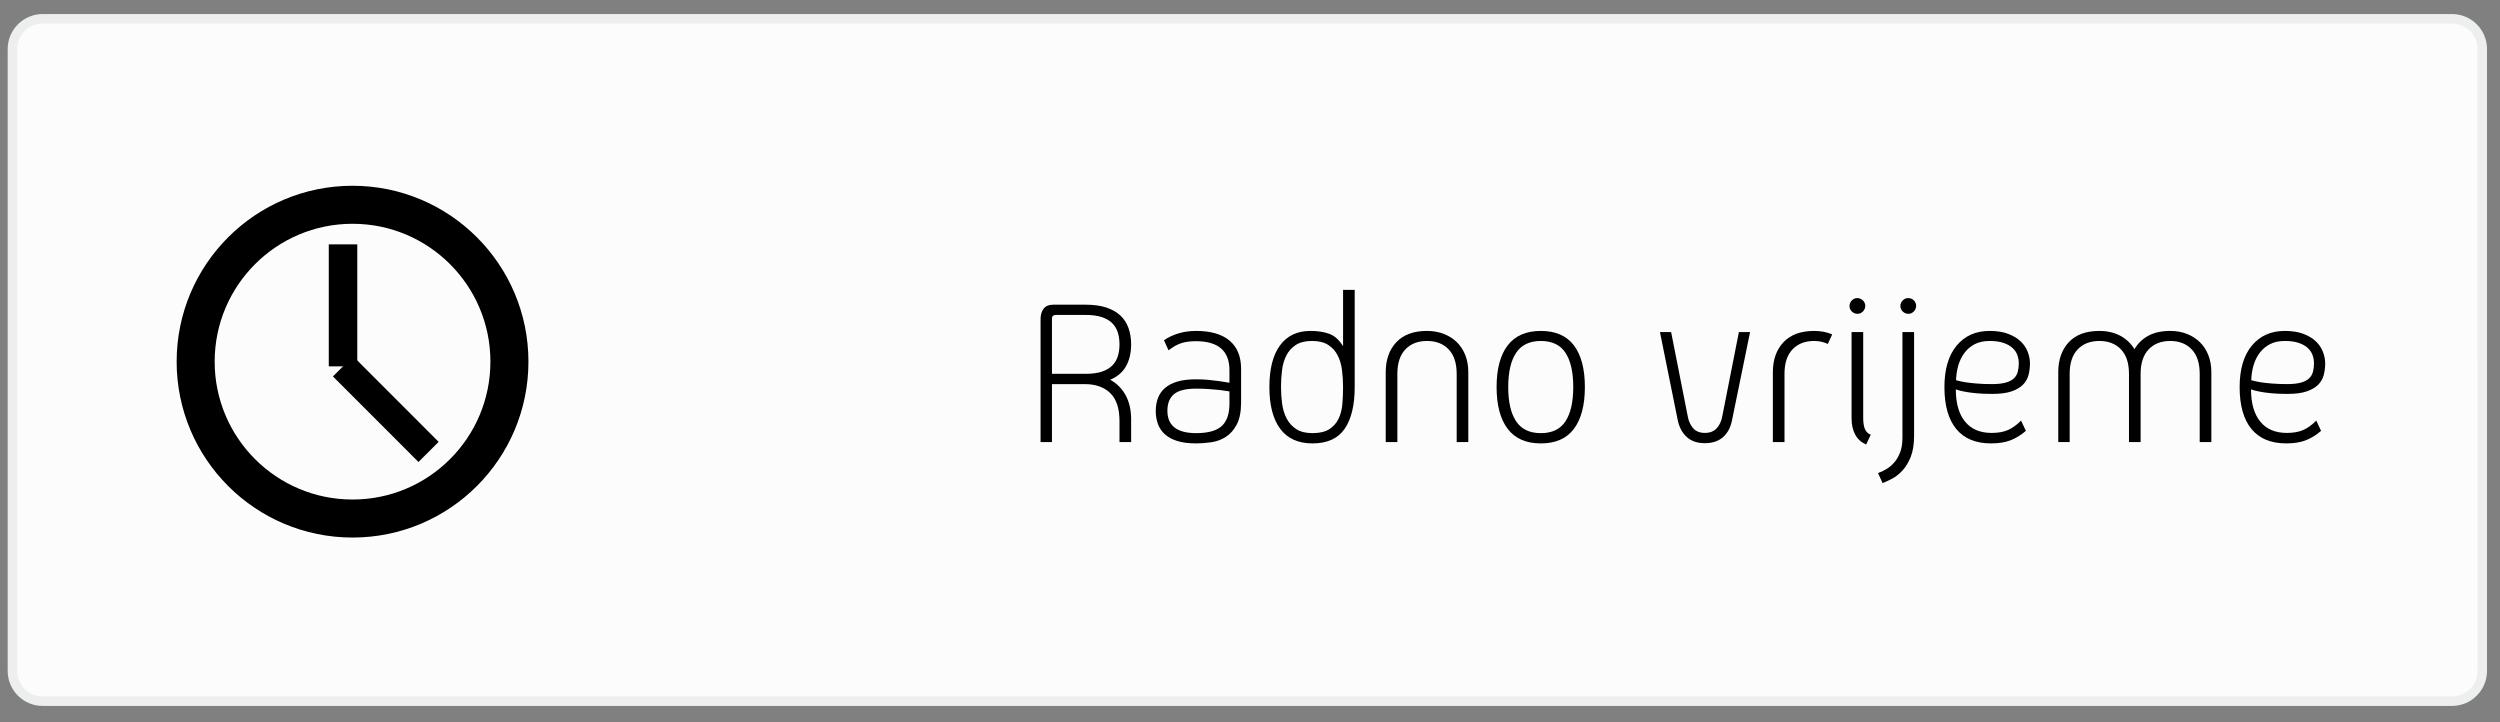
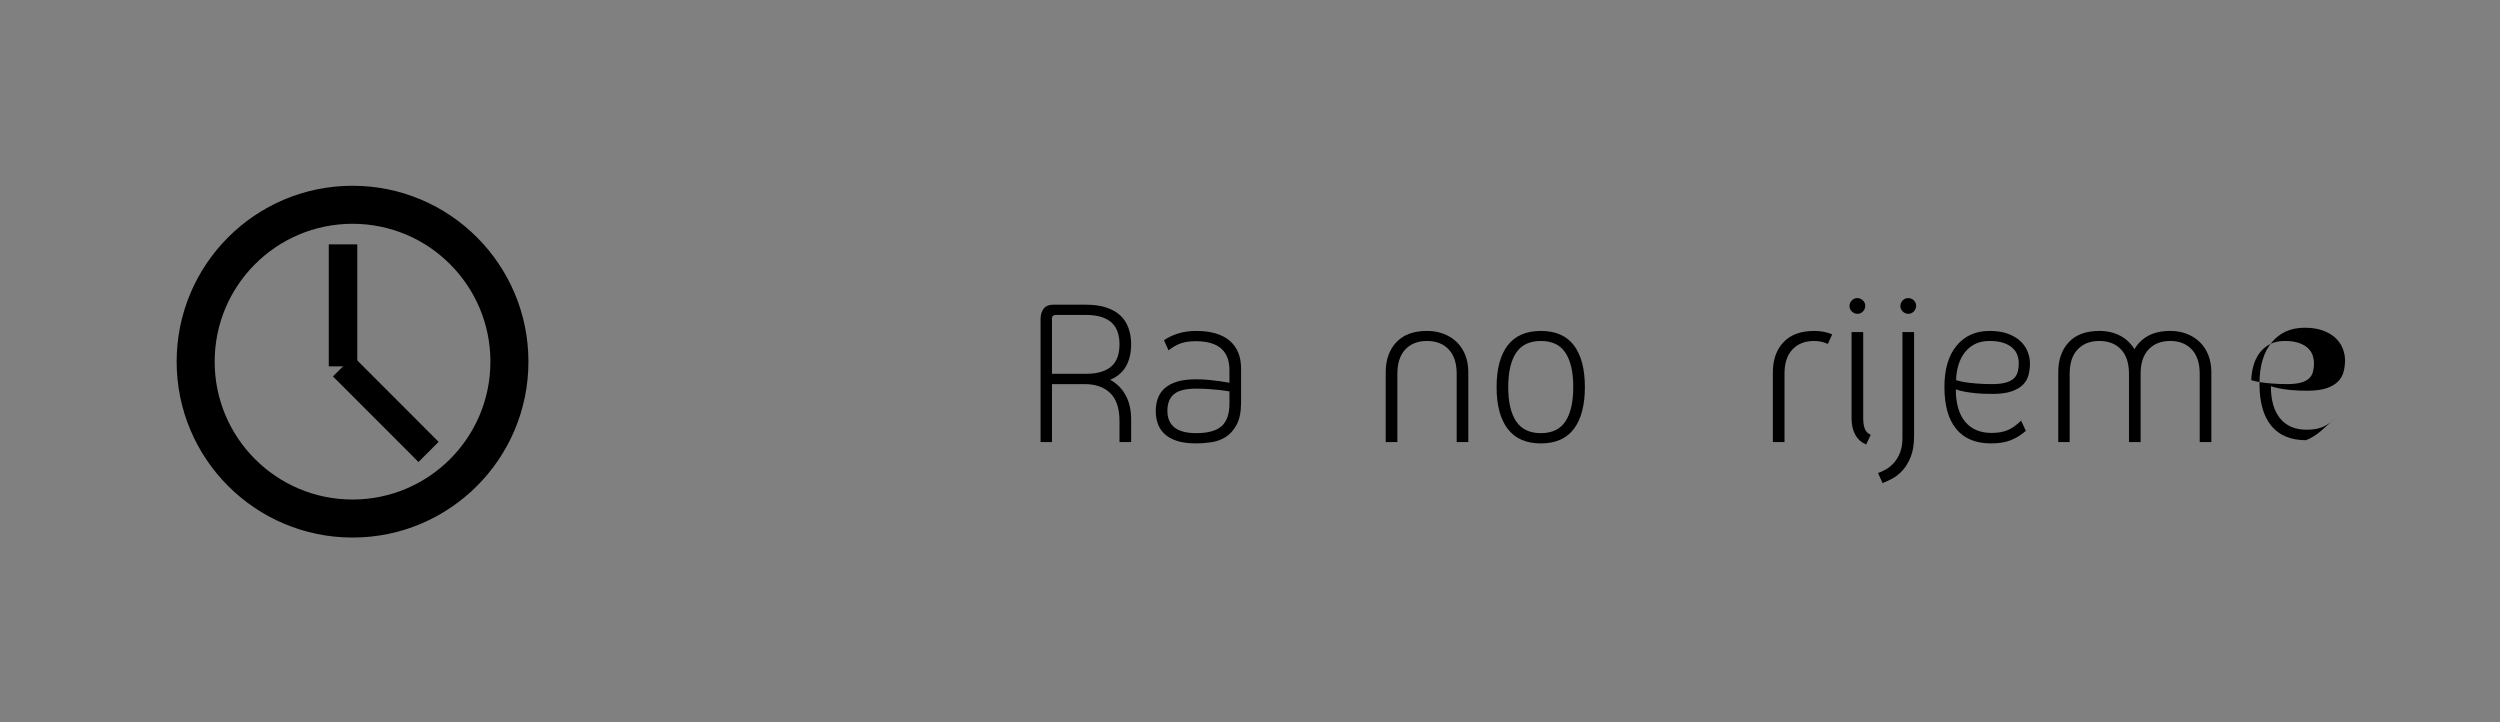
<svg xmlns="http://www.w3.org/2000/svg" version="1.1" id="Layer_1" x="0px" y="0px" width="263px" height="76px" viewBox="0 0 263 76" enable-background="new 0 0 263 76" xml:space="preserve">
  <rect x="0" y="0" width="263" height="76" fill="#808080" stroke="none" />
-   <path fill="#FCFCFC" stroke="#EDEFEF" stroke-miterlimit="10" d="M261.133,70.577c0,1.76-1.427,3.187-3.186,3.187H4.494  c-1.76,0-3.186-1.427-3.186-3.187V5.163c0-1.76,1.426-3.186,3.186-3.186h253.453c1.76,0,3.187,1.426,3.187,3.186L261.133,70.577  L261.133,70.577z" />
  <g enable-background="new    ">
    <path d="M116.787,39.95c0.704,0.384,1.248,0.928,1.632,1.632c0.384,0.704,0.576,1.552,0.576,2.544v2.376h-1.224v-2.208   c0-1.328-0.324-2.308-0.972-2.94c-0.648-0.632-1.548-0.947-2.7-0.947h-3.432v6.096h-1.2V33.566c0-0.448,0.108-0.813,0.324-1.093   c0.216-0.279,0.548-0.42,0.996-0.42h3.432c0.848,0,1.572,0.101,2.172,0.3c0.6,0.201,1.092,0.48,1.476,0.841   c0.384,0.359,0.668,0.8,0.852,1.319c0.184,0.521,0.276,1.092,0.276,1.716c0,0.881-0.176,1.641-0.528,2.28   C118.114,39.15,117.555,39.63,116.787,39.95z M110.667,39.326h3.552c0.672,0,1.236-0.076,1.692-0.229   c0.456-0.151,0.82-0.363,1.092-0.636c0.272-0.271,0.468-0.596,0.588-0.972c0.12-0.376,0.18-0.796,0.18-1.261   c0-0.464-0.06-0.884-0.18-1.26c-0.12-0.376-0.316-0.699-0.588-0.972c-0.272-0.271-0.636-0.483-1.092-0.636s-1.02-0.229-1.692-0.229   h-3.192c-0.096,0-0.18,0.032-0.252,0.096c-0.072,0.064-0.108,0.152-0.108,0.265V39.326z" />
    <path d="M125.834,46.646c-0.784,0-1.444-0.084-1.98-0.252c-0.536-0.168-0.972-0.403-1.308-0.708   c-0.336-0.304-0.58-0.663-0.732-1.08c-0.152-0.415-0.228-0.871-0.228-1.367s0.076-0.948,0.228-1.356   c0.152-0.408,0.396-0.76,0.732-1.056s0.772-0.524,1.308-0.685c0.536-0.159,1.196-0.239,1.98-0.239c0.448,0,0.884,0.02,1.308,0.06   c0.424,0.04,0.795,0.084,1.116,0.132c0.384,0.064,0.744,0.12,1.08,0.168v-1.319c0-2.032-1.176-3.049-3.528-3.049   c-0.624,0-1.148,0.072-1.572,0.217c-0.424,0.144-0.86,0.392-1.308,0.743l-0.48-1.056c0.368-0.271,0.844-0.504,1.428-0.696   c0.584-0.191,1.236-0.288,1.956-0.288c1.536,0,2.708,0.341,3.516,1.021c0.808,0.681,1.212,1.668,1.212,2.964v3.528   c0,0.976-0.152,1.752-0.456,2.328c-0.304,0.575-0.688,1.012-1.152,1.308c-0.464,0.296-0.976,0.484-1.536,0.564   C126.858,46.605,126.33,46.646,125.834,46.646z M129.338,41.174c-0.304-0.048-0.64-0.096-1.008-0.144   c-0.32-0.032-0.692-0.064-1.116-0.097c-0.424-0.031-0.884-0.048-1.38-0.048c-1.104,0-1.884,0.196-2.34,0.588   c-0.456,0.393-0.684,0.973-0.684,1.74c0,1.568,1.008,2.353,3.024,2.353c1.248,0,2.144-0.248,2.688-0.744s0.816-1.28,0.816-2.353   V41.174z" />
-     <path d="M137.858,34.813c0.752,0,1.407,0.101,1.968,0.301s1.048,0.636,1.465,1.308v-5.928h1.223v10.224   c0,1.904-0.352,3.368-1.055,4.393c-0.705,1.023-1.833,1.535-3.385,1.535c-1.504,0-2.637-0.512-3.396-1.535   c-0.76-1.024-1.139-2.488-1.139-4.393c0-1.903,0.371-3.363,1.115-4.38C135.398,35.322,136.467,34.813,137.858,34.813z    M138.074,45.566c0.752,0,1.344-0.141,1.775-0.421c0.433-0.279,0.757-0.647,0.973-1.104c0.217-0.456,0.348-0.972,0.396-1.548   c0.047-0.576,0.072-1.168,0.072-1.776c0-0.592-0.037-1.18-0.109-1.764c-0.071-0.584-0.224-1.104-0.455-1.561   c-0.232-0.456-0.564-0.823-0.996-1.104s-1-0.42-1.704-0.42s-1.272,0.14-1.704,0.42s-0.764,0.647-0.996,1.104   s-0.384,0.977-0.456,1.561c-0.071,0.584-0.108,1.172-0.108,1.764c0,0.608,0.041,1.2,0.121,1.776s0.24,1.092,0.479,1.548   c0.24,0.456,0.576,0.824,1.008,1.104C136.803,45.426,137.37,45.566,138.074,45.566z" />
    <path d="M150.121,34.813c0.641,0,1.229,0.104,1.765,0.313s0.995,0.5,1.38,0.876c0.384,0.376,0.68,0.832,0.888,1.368   s0.312,1.132,0.312,1.788v7.344h-1.223v-7.176c0-1.12-0.281-1.977-0.841-2.568s-1.319-0.888-2.28-0.888   c-0.959,0-1.72,0.296-2.279,0.888c-0.561,0.592-0.84,1.448-0.84,2.568v7.176h-1.225v-7.344c0-1.312,0.372-2.364,1.116-3.156   S148.713,34.813,150.121,34.813z" />
    <path d="M162.098,46.646c-1.553,0-2.717-0.512-3.492-1.535c-0.775-1.024-1.164-2.488-1.164-4.393c0-1.903,0.389-3.363,1.164-4.38   c0.775-1.016,1.939-1.524,3.492-1.524c1.552,0,2.712,0.509,3.48,1.524c0.768,1.017,1.151,2.477,1.151,4.38   c0,1.904-0.384,3.368-1.151,4.393C164.81,46.134,163.649,46.646,162.098,46.646z M162.098,35.87c-1.184,0-2.052,0.416-2.604,1.248   c-0.553,0.832-0.828,2.032-0.828,3.6c0,1.568,0.275,2.769,0.828,3.601c0.552,0.832,1.42,1.248,2.604,1.248s2.048-0.416,2.592-1.248   s0.816-2.032,0.816-3.601c0-1.567-0.272-2.768-0.816-3.6S163.281,35.87,162.098,35.87z" />
-     <path d="M179.354,46.622c-0.801,0-1.437-0.216-1.908-0.648c-0.473-0.432-0.789-1.023-0.948-1.775l-1.872-9.265h1.176l1.752,8.88   c0.097,0.513,0.289,0.929,0.576,1.248c0.288,0.32,0.696,0.48,1.225,0.48c0.527,0,0.939-0.16,1.236-0.48   c0.295-0.319,0.491-0.735,0.588-1.248l1.752-8.88h1.176l-1.896,9.265c-0.144,0.752-0.455,1.344-0.936,1.775   C180.793,46.406,180.152,46.622,179.354,46.622z" />
    <path d="M192.289,36.182c-0.448-0.207-0.928-0.312-1.439-0.312c-0.961,0-1.721,0.296-2.281,0.888   c-0.56,0.592-0.84,1.448-0.84,2.568v7.176h-1.224v-7.344c0-1.312,0.372-2.364,1.116-3.156s1.82-1.188,3.229-1.188   c0.703,0,1.335,0.12,1.896,0.36L192.289,36.182z" />
    <path d="M195.408,33.014c-0.224,0-0.42-0.08-0.588-0.239c-0.168-0.16-0.252-0.353-0.252-0.576c0-0.225,0.08-0.42,0.24-0.588   s0.352-0.252,0.576-0.252c0.224,0,0.42,0.08,0.588,0.239c0.168,0.16,0.252,0.353,0.252,0.576c0,0.225-0.08,0.42-0.24,0.588   S195.633,33.014,195.408,33.014z M196.32,46.766c-0.512-0.224-0.896-0.571-1.152-1.044c-0.256-0.472-0.383-1.044-0.383-1.716   v-9.072h1.224v9.049c0,0.464,0.056,0.84,0.168,1.128s0.319,0.496,0.624,0.624L196.32,46.766z" />
    <path d="M198.049,50.822l-0.48-1.057c0.288-0.096,0.584-0.236,0.889-0.42c0.303-0.184,0.58-0.42,0.828-0.708   s0.451-0.64,0.611-1.056s0.24-0.92,0.24-1.512V34.934h1.225V45.83c0,0.896-0.117,1.636-0.349,2.22   c-0.232,0.584-0.521,1.064-0.864,1.44c-0.344,0.375-0.708,0.663-1.092,0.863S198.336,50.71,198.049,50.822z M200.761,33.014   c-0.224,0-0.42-0.08-0.588-0.239c-0.169-0.16-0.253-0.353-0.253-0.576c0-0.225,0.08-0.42,0.24-0.588s0.352-0.252,0.576-0.252   c0.24,0,0.439,0.08,0.6,0.239c0.16,0.16,0.24,0.353,0.24,0.576c0,0.225-0.08,0.42-0.24,0.588S200.984,33.014,200.761,33.014z" />
    <path d="M213.121,45.326c-0.496,0.432-1.025,0.76-1.584,0.983c-0.561,0.225-1.257,0.336-2.088,0.336   c-1.602,0-2.816-0.504-3.648-1.512s-1.248-2.479-1.248-4.416c0-1.872,0.428-3.324,1.283-4.355c0.856-1.032,2.012-1.549,3.469-1.549   c0.768,0,1.424,0.104,1.968,0.313s0.983,0.477,1.319,0.804c0.337,0.328,0.58,0.696,0.732,1.104s0.229,0.804,0.229,1.188   c0,0.433-0.053,0.845-0.156,1.236c-0.104,0.393-0.3,0.732-0.588,1.02c-0.288,0.288-0.688,0.521-1.2,0.696   c-0.513,0.177-1.185,0.264-2.017,0.264c-0.672,0-1.247-0.023-1.728-0.071c-0.479-0.048-0.88-0.104-1.2-0.168   c-0.367-0.064-0.672-0.145-0.912-0.24c0,1.473,0.324,2.604,0.973,3.396s1.58,1.188,2.796,1.188c0.672,0,1.239-0.1,1.704-0.3   c0.464-0.2,0.928-0.532,1.393-0.996L213.121,45.326z M209.305,35.87c-0.608,0-1.129,0.112-1.561,0.336   c-0.432,0.225-0.791,0.528-1.08,0.912c-0.287,0.384-0.504,0.824-0.647,1.319c-0.144,0.496-0.224,1.017-0.24,1.561   c0.272,0.08,0.601,0.152,0.983,0.216c0.32,0.048,0.713,0.093,1.177,0.132c0.464,0.04,0.999,0.061,1.608,0.061   c0.592,0,1.076-0.052,1.451-0.156c0.376-0.104,0.664-0.252,0.864-0.444c0.2-0.191,0.336-0.424,0.408-0.695   c0.071-0.272,0.108-0.568,0.108-0.889c0-0.288-0.049-0.571-0.145-0.852s-0.264-0.532-0.504-0.756   c-0.24-0.225-0.557-0.404-0.948-0.54S209.896,35.87,209.305,35.87z" />
    <path d="M228.313,34.813c0.64,0,1.225,0.104,1.752,0.313s0.984,0.5,1.368,0.876s0.68,0.832,0.888,1.368s0.313,1.132,0.313,1.788   v7.344h-1.225v-7.176c0-1.12-0.279-1.977-0.84-2.568s-1.313-0.888-2.256-0.888c-0.96,0-1.721,0.296-2.279,0.888   c-0.561,0.592-0.841,1.448-0.841,2.568v7.176h-1.224v-7.176c0-1.12-0.28-1.977-0.84-2.568c-0.561-0.592-1.32-0.888-2.28-0.888   s-1.72,0.296-2.28,0.888s-0.84,1.448-0.84,2.568v7.176h-1.2v-7.344c0-1.312,0.368-2.364,1.104-3.156   c0.735-0.792,1.808-1.188,3.216-1.188c0.831,0,1.563,0.169,2.196,0.505c0.631,0.336,1.131,0.808,1.5,1.416   c0.352-0.608,0.84-1.08,1.463-1.416C226.633,34.982,227.4,34.813,228.313,34.813z" />
-     <path d="M244.177,45.326c-0.496,0.432-1.024,0.76-1.584,0.983c-0.561,0.225-1.257,0.336-2.088,0.336   c-1.601,0-2.816-0.504-3.648-1.512s-1.247-2.479-1.247-4.416c0-1.872,0.428-3.324,1.283-4.355c0.855-1.032,2.012-1.549,3.469-1.549   c0.768,0,1.424,0.104,1.967,0.313c0.545,0.208,0.984,0.477,1.32,0.804c0.336,0.328,0.58,0.696,0.732,1.104s0.229,0.804,0.229,1.188   c0,0.433-0.053,0.845-0.156,1.236c-0.104,0.393-0.301,0.732-0.588,1.02c-0.289,0.288-0.688,0.521-1.201,0.696   c-0.512,0.177-1.184,0.264-2.016,0.264c-0.672,0-1.248-0.023-1.729-0.071c-0.479-0.048-0.879-0.104-1.199-0.168   c-0.368-0.064-0.672-0.145-0.912-0.24c0,1.473,0.324,2.604,0.973,3.396c0.647,0.792,1.579,1.188,2.795,1.188   c0.672,0,1.24-0.1,1.705-0.3c0.463-0.2,0.928-0.532,1.392-0.996L244.177,45.326z M240.361,35.87c-0.609,0-1.129,0.112-1.561,0.336   c-0.432,0.225-0.792,0.528-1.08,0.912s-0.504,0.824-0.648,1.319c-0.144,0.496-0.224,1.017-0.24,1.561   c0.272,0.08,0.601,0.152,0.984,0.216c0.32,0.048,0.712,0.093,1.176,0.132c0.465,0.04,1,0.061,1.608,0.061   c0.592,0,1.076-0.052,1.452-0.156c0.375-0.104,0.664-0.252,0.863-0.444c0.201-0.191,0.336-0.424,0.408-0.695   c0.072-0.272,0.108-0.568,0.108-0.889c0-0.288-0.048-0.571-0.144-0.852s-0.265-0.532-0.504-0.756   c-0.24-0.225-0.557-0.404-0.949-0.54C241.444,35.938,240.953,35.87,240.361,35.87z" />
+     <path d="M244.177,45.326c-0.496,0.432-1.024,0.76-1.584,0.983c-1.601,0-2.816-0.504-3.648-1.512s-1.247-2.479-1.247-4.416c0-1.872,0.428-3.324,1.283-4.355c0.855-1.032,2.012-1.549,3.469-1.549   c0.768,0,1.424,0.104,1.967,0.313c0.545,0.208,0.984,0.477,1.32,0.804c0.336,0.328,0.58,0.696,0.732,1.104s0.229,0.804,0.229,1.188   c0,0.433-0.053,0.845-0.156,1.236c-0.104,0.393-0.301,0.732-0.588,1.02c-0.289,0.288-0.688,0.521-1.201,0.696   c-0.512,0.177-1.184,0.264-2.016,0.264c-0.672,0-1.248-0.023-1.729-0.071c-0.479-0.048-0.879-0.104-1.199-0.168   c-0.368-0.064-0.672-0.145-0.912-0.24c0,1.473,0.324,2.604,0.973,3.396c0.647,0.792,1.579,1.188,2.795,1.188   c0.672,0,1.24-0.1,1.705-0.3c0.463-0.2,0.928-0.532,1.392-0.996L244.177,45.326z M240.361,35.87c-0.609,0-1.129,0.112-1.561,0.336   c-0.432,0.225-0.792,0.528-1.08,0.912s-0.504,0.824-0.648,1.319c-0.144,0.496-0.224,1.017-0.24,1.561   c0.272,0.08,0.601,0.152,0.984,0.216c0.32,0.048,0.712,0.093,1.176,0.132c0.465,0.04,1,0.061,1.608,0.061   c0.592,0,1.076-0.052,1.452-0.156c0.375-0.104,0.664-0.252,0.863-0.444c0.201-0.191,0.336-0.424,0.408-0.695   c0.072-0.272,0.108-0.568,0.108-0.889c0-0.288-0.048-0.571-0.144-0.852s-0.265-0.532-0.504-0.756   c-0.24-0.225-0.557-0.404-0.949-0.54C241.444,35.938,240.953,35.87,240.361,35.87z" />
  </g>
  <g>
    <circle fill="none" stroke="#000000" stroke-width="4" stroke-miterlimit="10" cx="37.087" cy="38.046" r="16.504" />
    <line fill="none" stroke="#000000" stroke-width="3" stroke-miterlimit="10" x1="36.087" y1="25.708" x2="36.087" y2="38.542" />
    <line fill="none" stroke="#000000" stroke-width="3" stroke-miterlimit="10" x1="36.087" y1="38.542" x2="45.083" y2="47.542" />
  </g>
</svg>